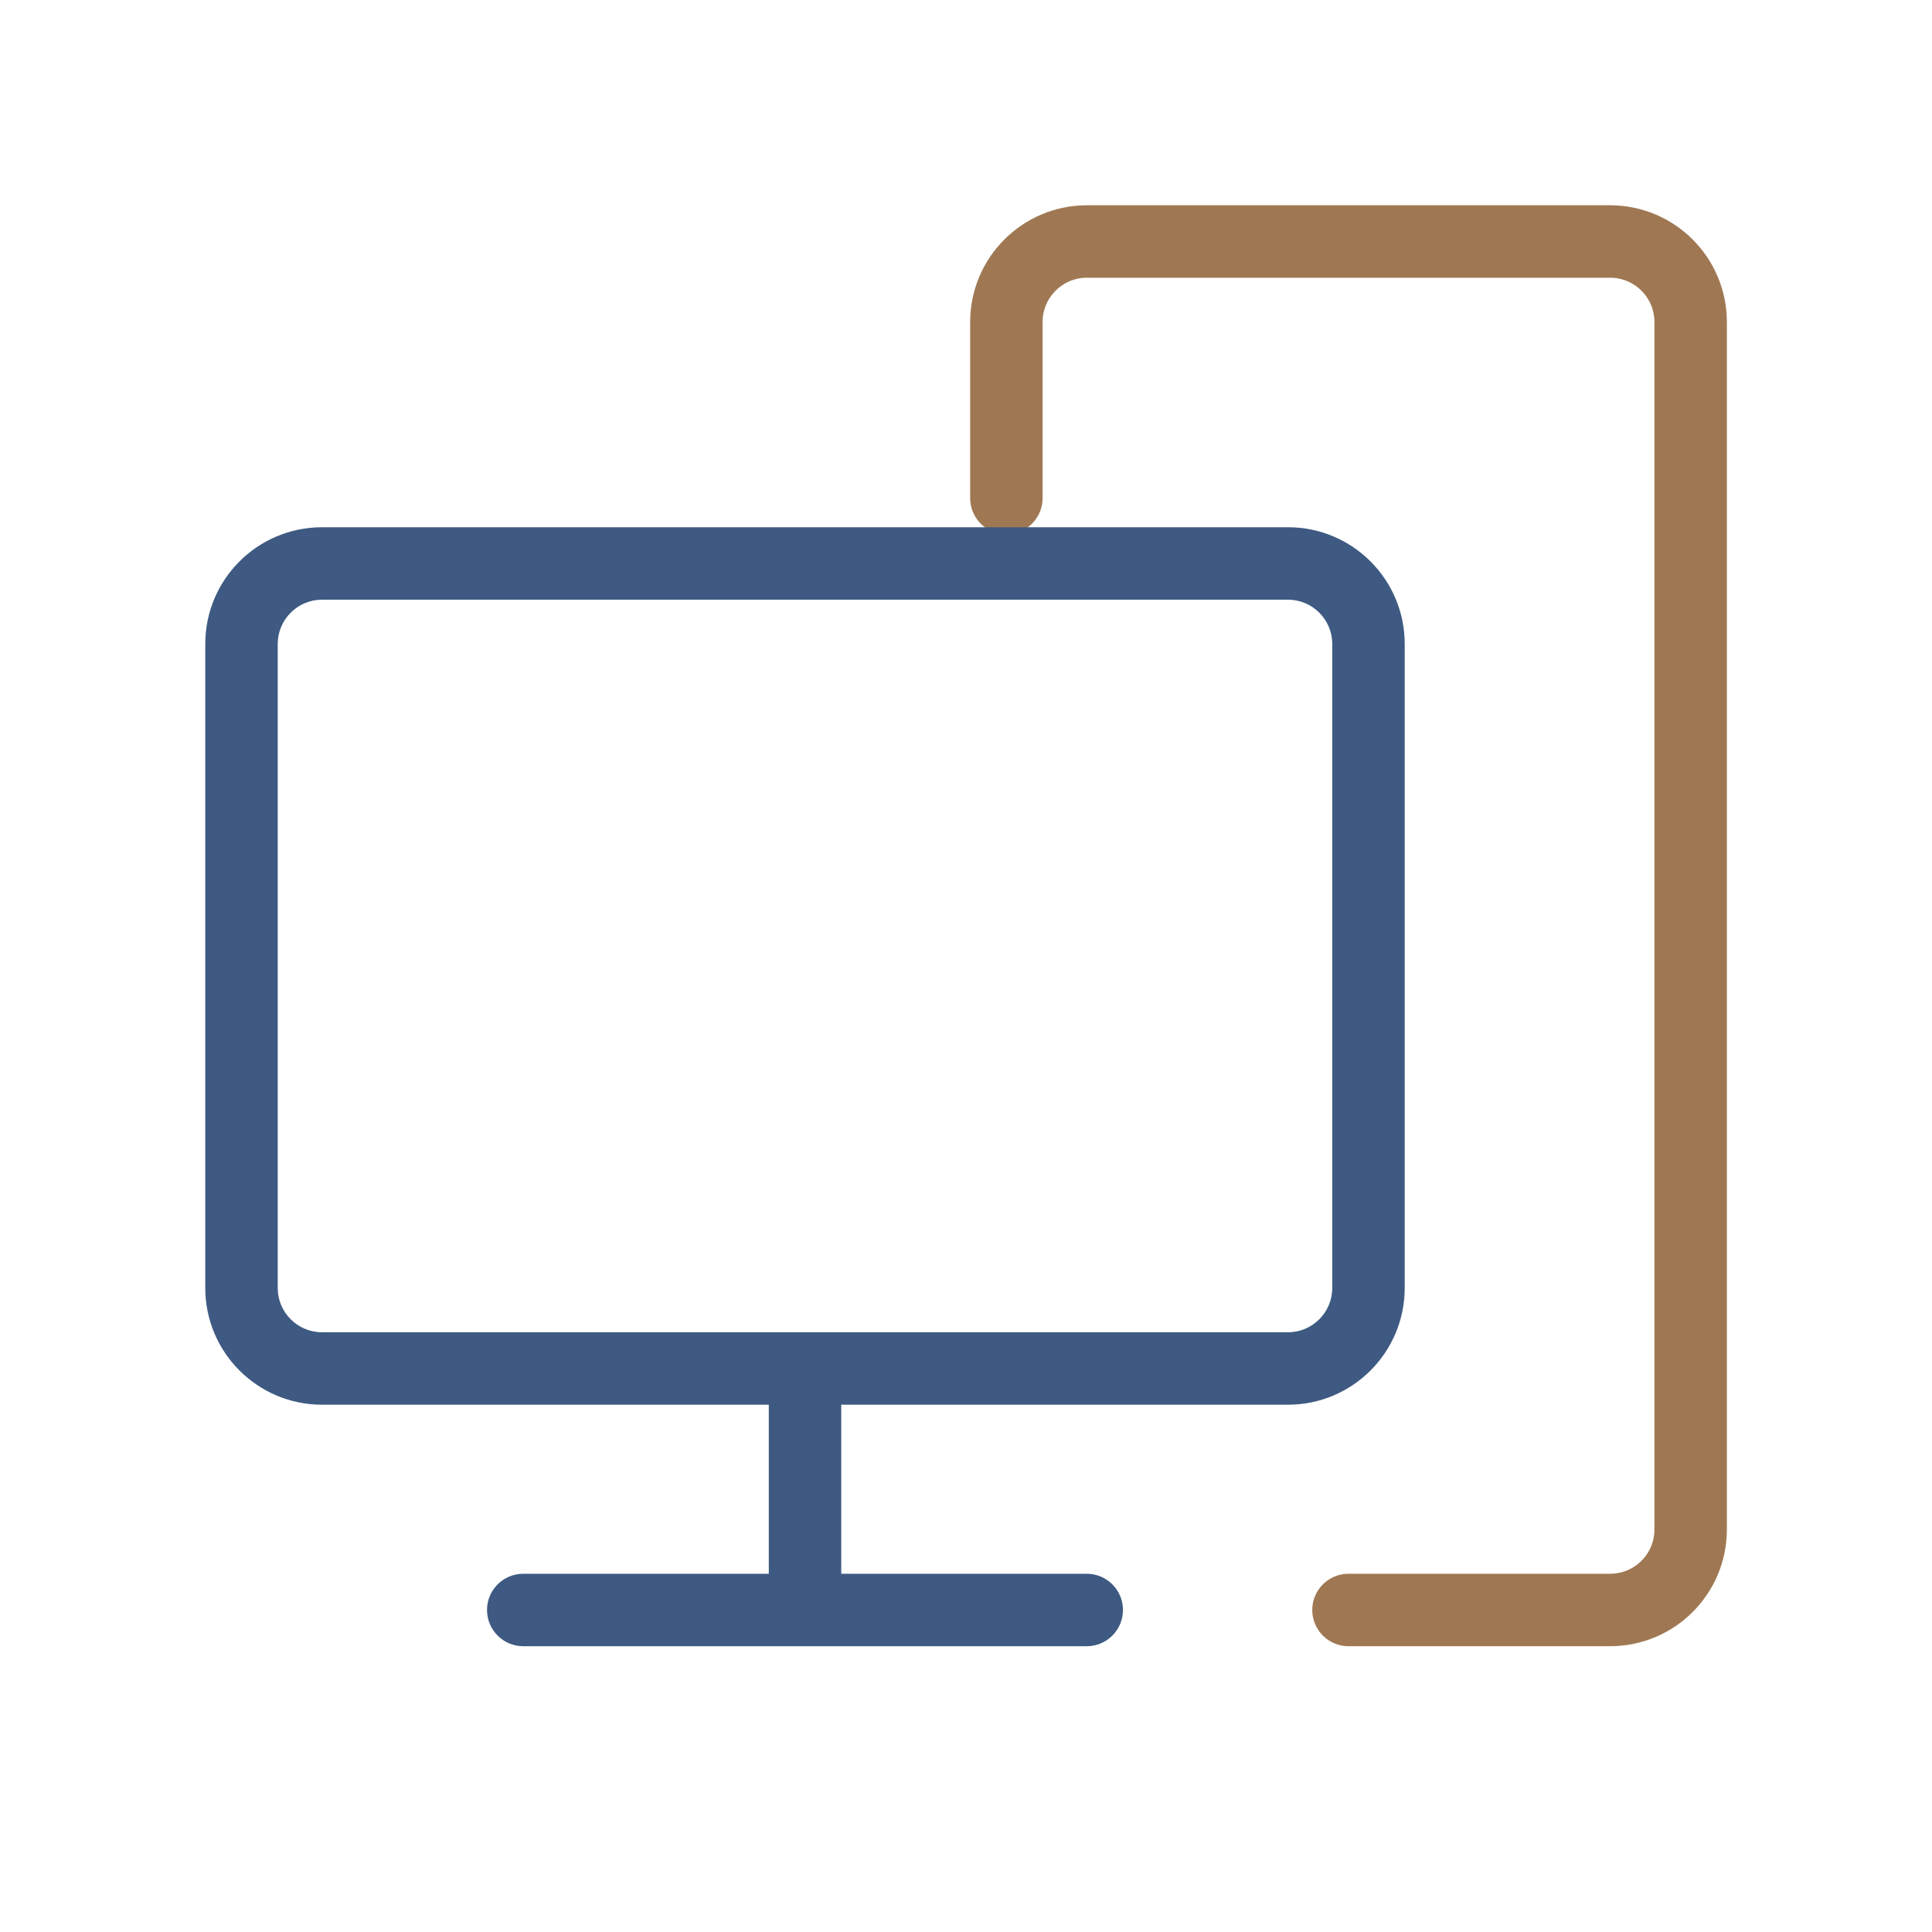
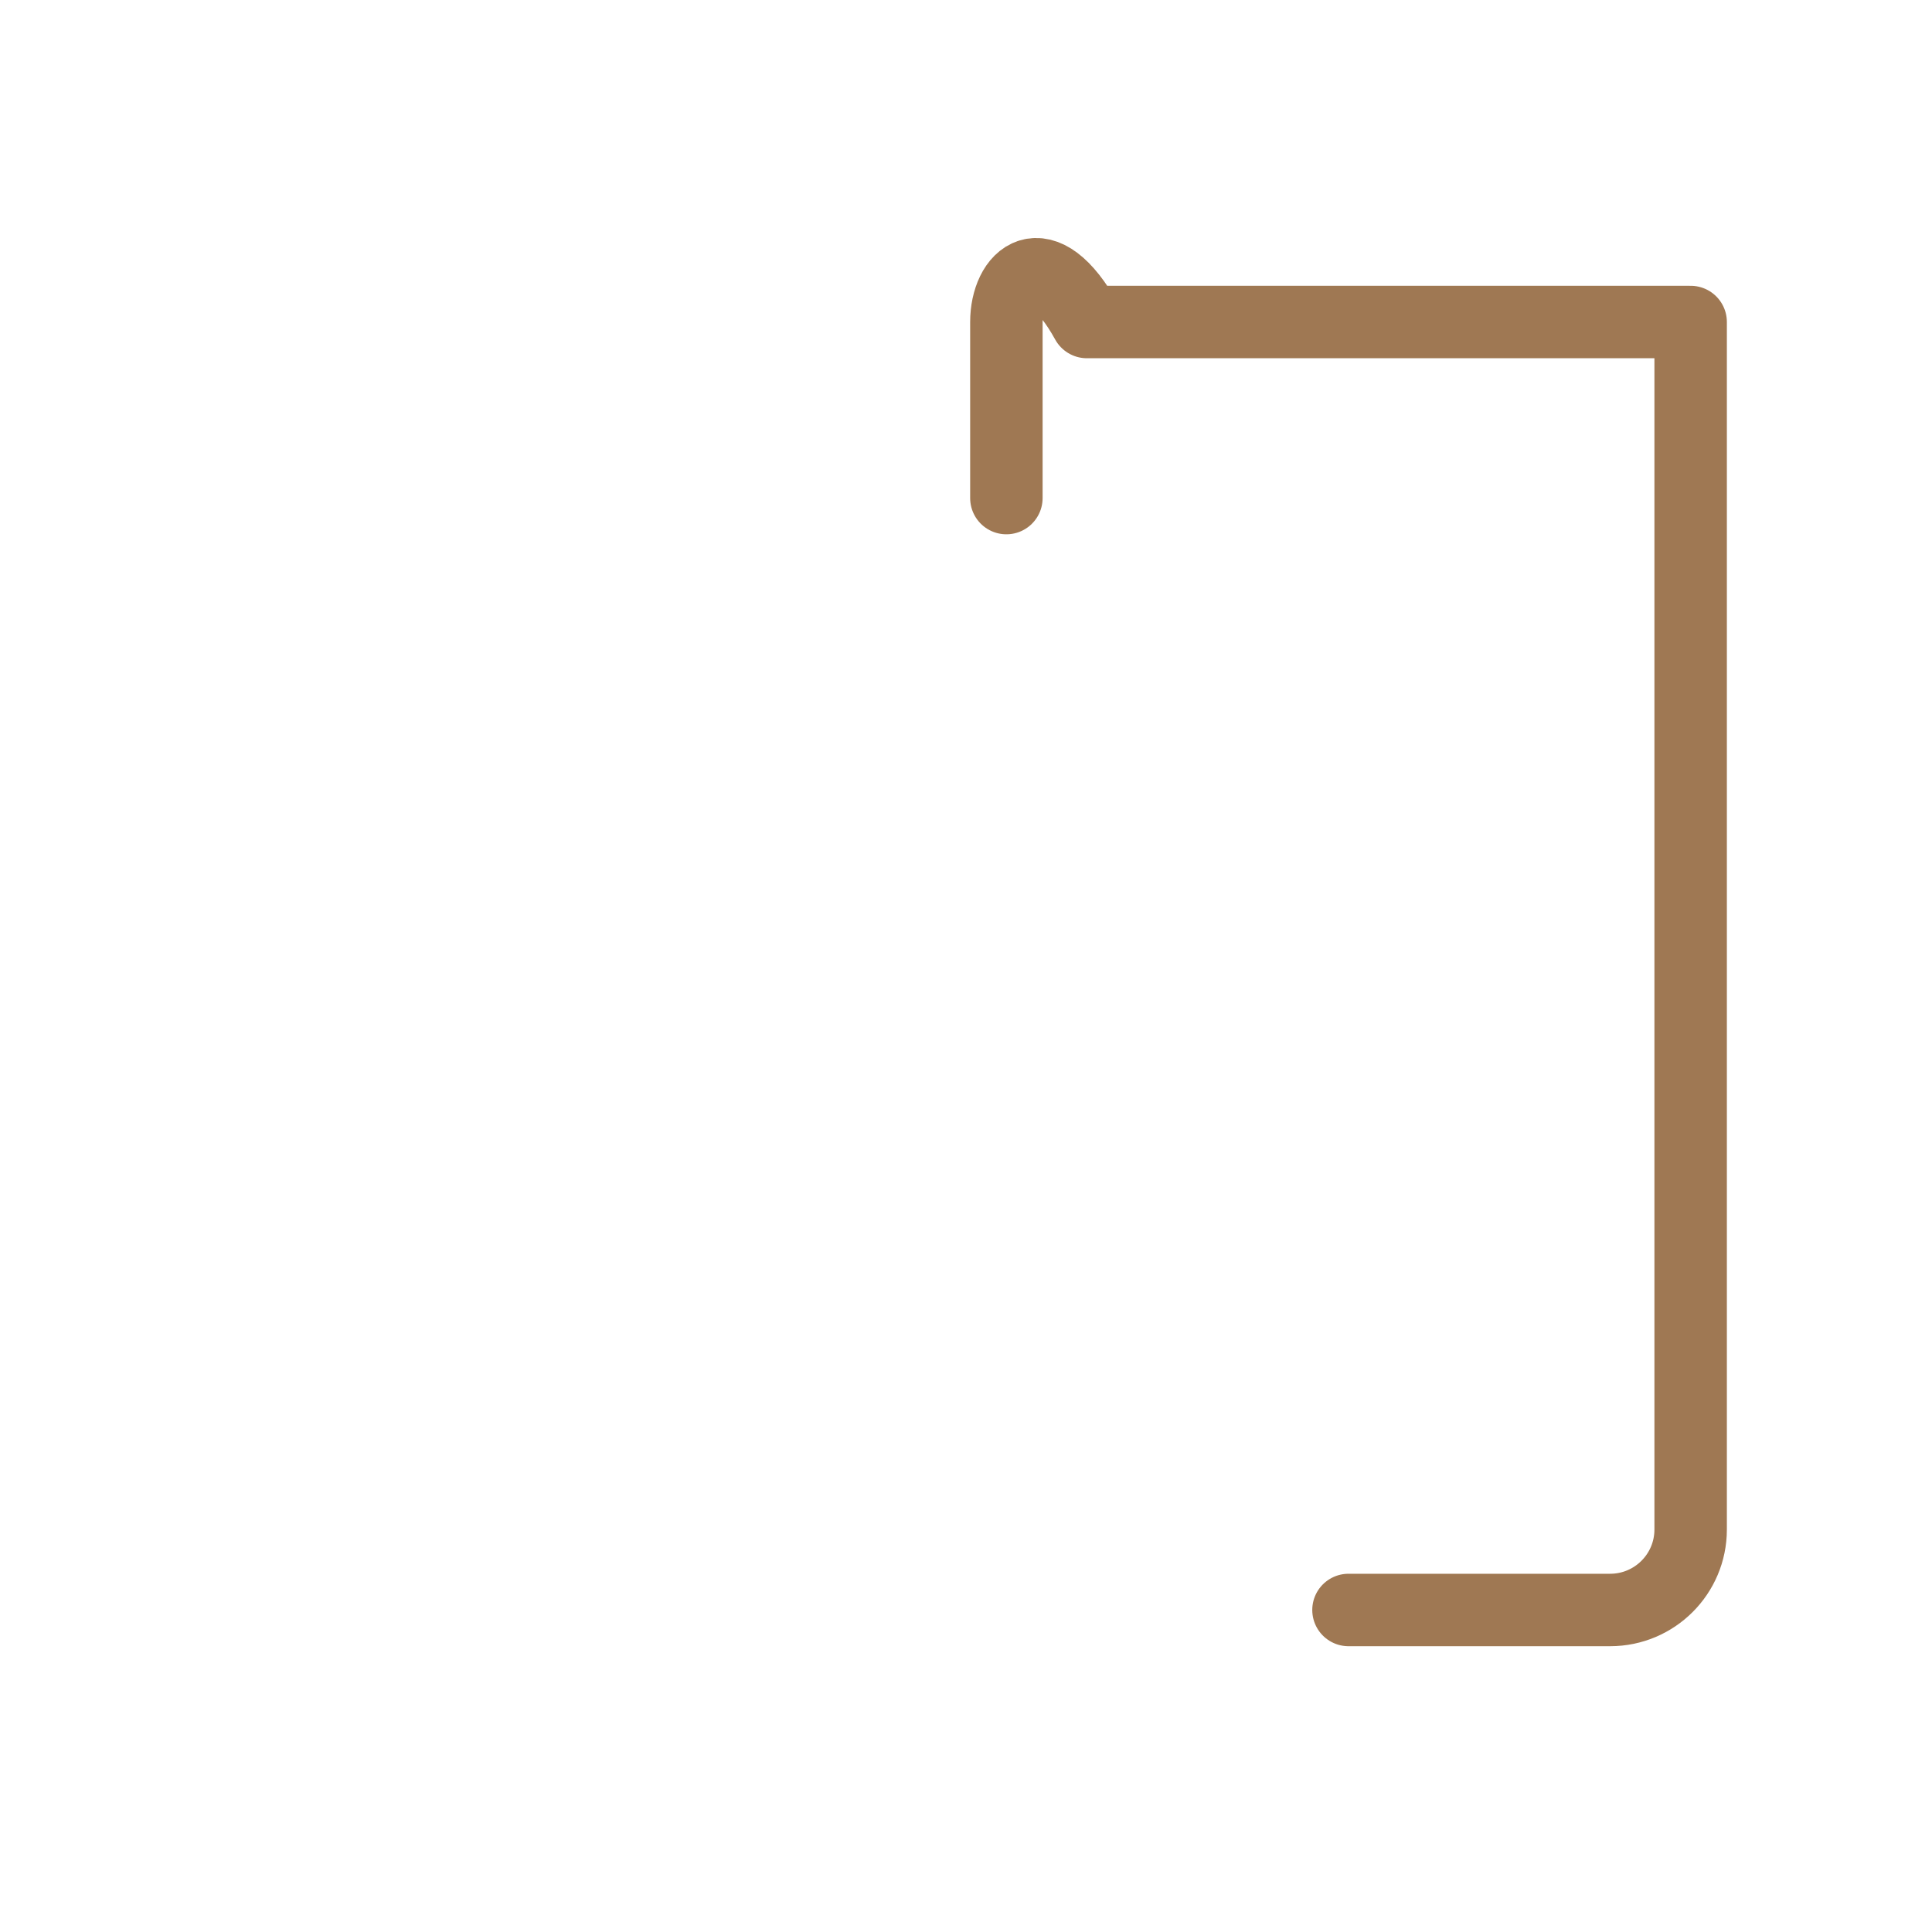
<svg xmlns="http://www.w3.org/2000/svg" width="40" height="40" viewBox="0 0 40 40" fill="none">
-   <path d="M27.919 33.333H33.336C34.256 33.333 35.003 32.587 35.003 31.667V6.667C35.003 5.747 34.256 5 33.336 5H22.503C21.583 5 20.836 5.747 20.836 6.667V10.312" stroke="#9F7853" stroke-width="1.5" stroke-linecap="round" stroke-linejoin="round" />
-   <path fill-rule="evenodd" clip-rule="evenodd" d="M6.667 12.416C6.161 12.416 5.75 12.827 5.75 13.333V26.666C5.75 27.172 6.161 27.583 6.667 27.583H16.664H16.667H16.67H26.667C27.172 27.583 27.583 27.172 27.583 26.666V13.333C27.583 12.827 27.172 12.416 26.667 12.416H6.667ZM6.667 29.083H15.917V32.583H10.833C10.419 32.583 10.083 32.919 10.083 33.333C10.083 33.747 10.419 34.083 10.833 34.083H22.5C22.914 34.083 23.25 33.747 23.25 33.333C23.25 32.919 22.914 32.583 22.5 32.583H17.417V29.083H26.667C28.001 29.083 29.083 28 29.083 26.666V13.333C29.083 11.998 28.001 10.916 26.667 10.916H6.667C5.332 10.916 4.25 11.998 4.25 13.333V26.666C4.25 28 5.332 29.083 6.667 29.083Z" fill="#3E5A82" />
+   <path d="M27.919 33.333H33.336C34.256 33.333 35.003 32.587 35.003 31.667V6.667H22.503C21.583 5 20.836 5.747 20.836 6.667V10.312" stroke="#9F7853" stroke-width="1.5" stroke-linecap="round" stroke-linejoin="round" />
</svg>